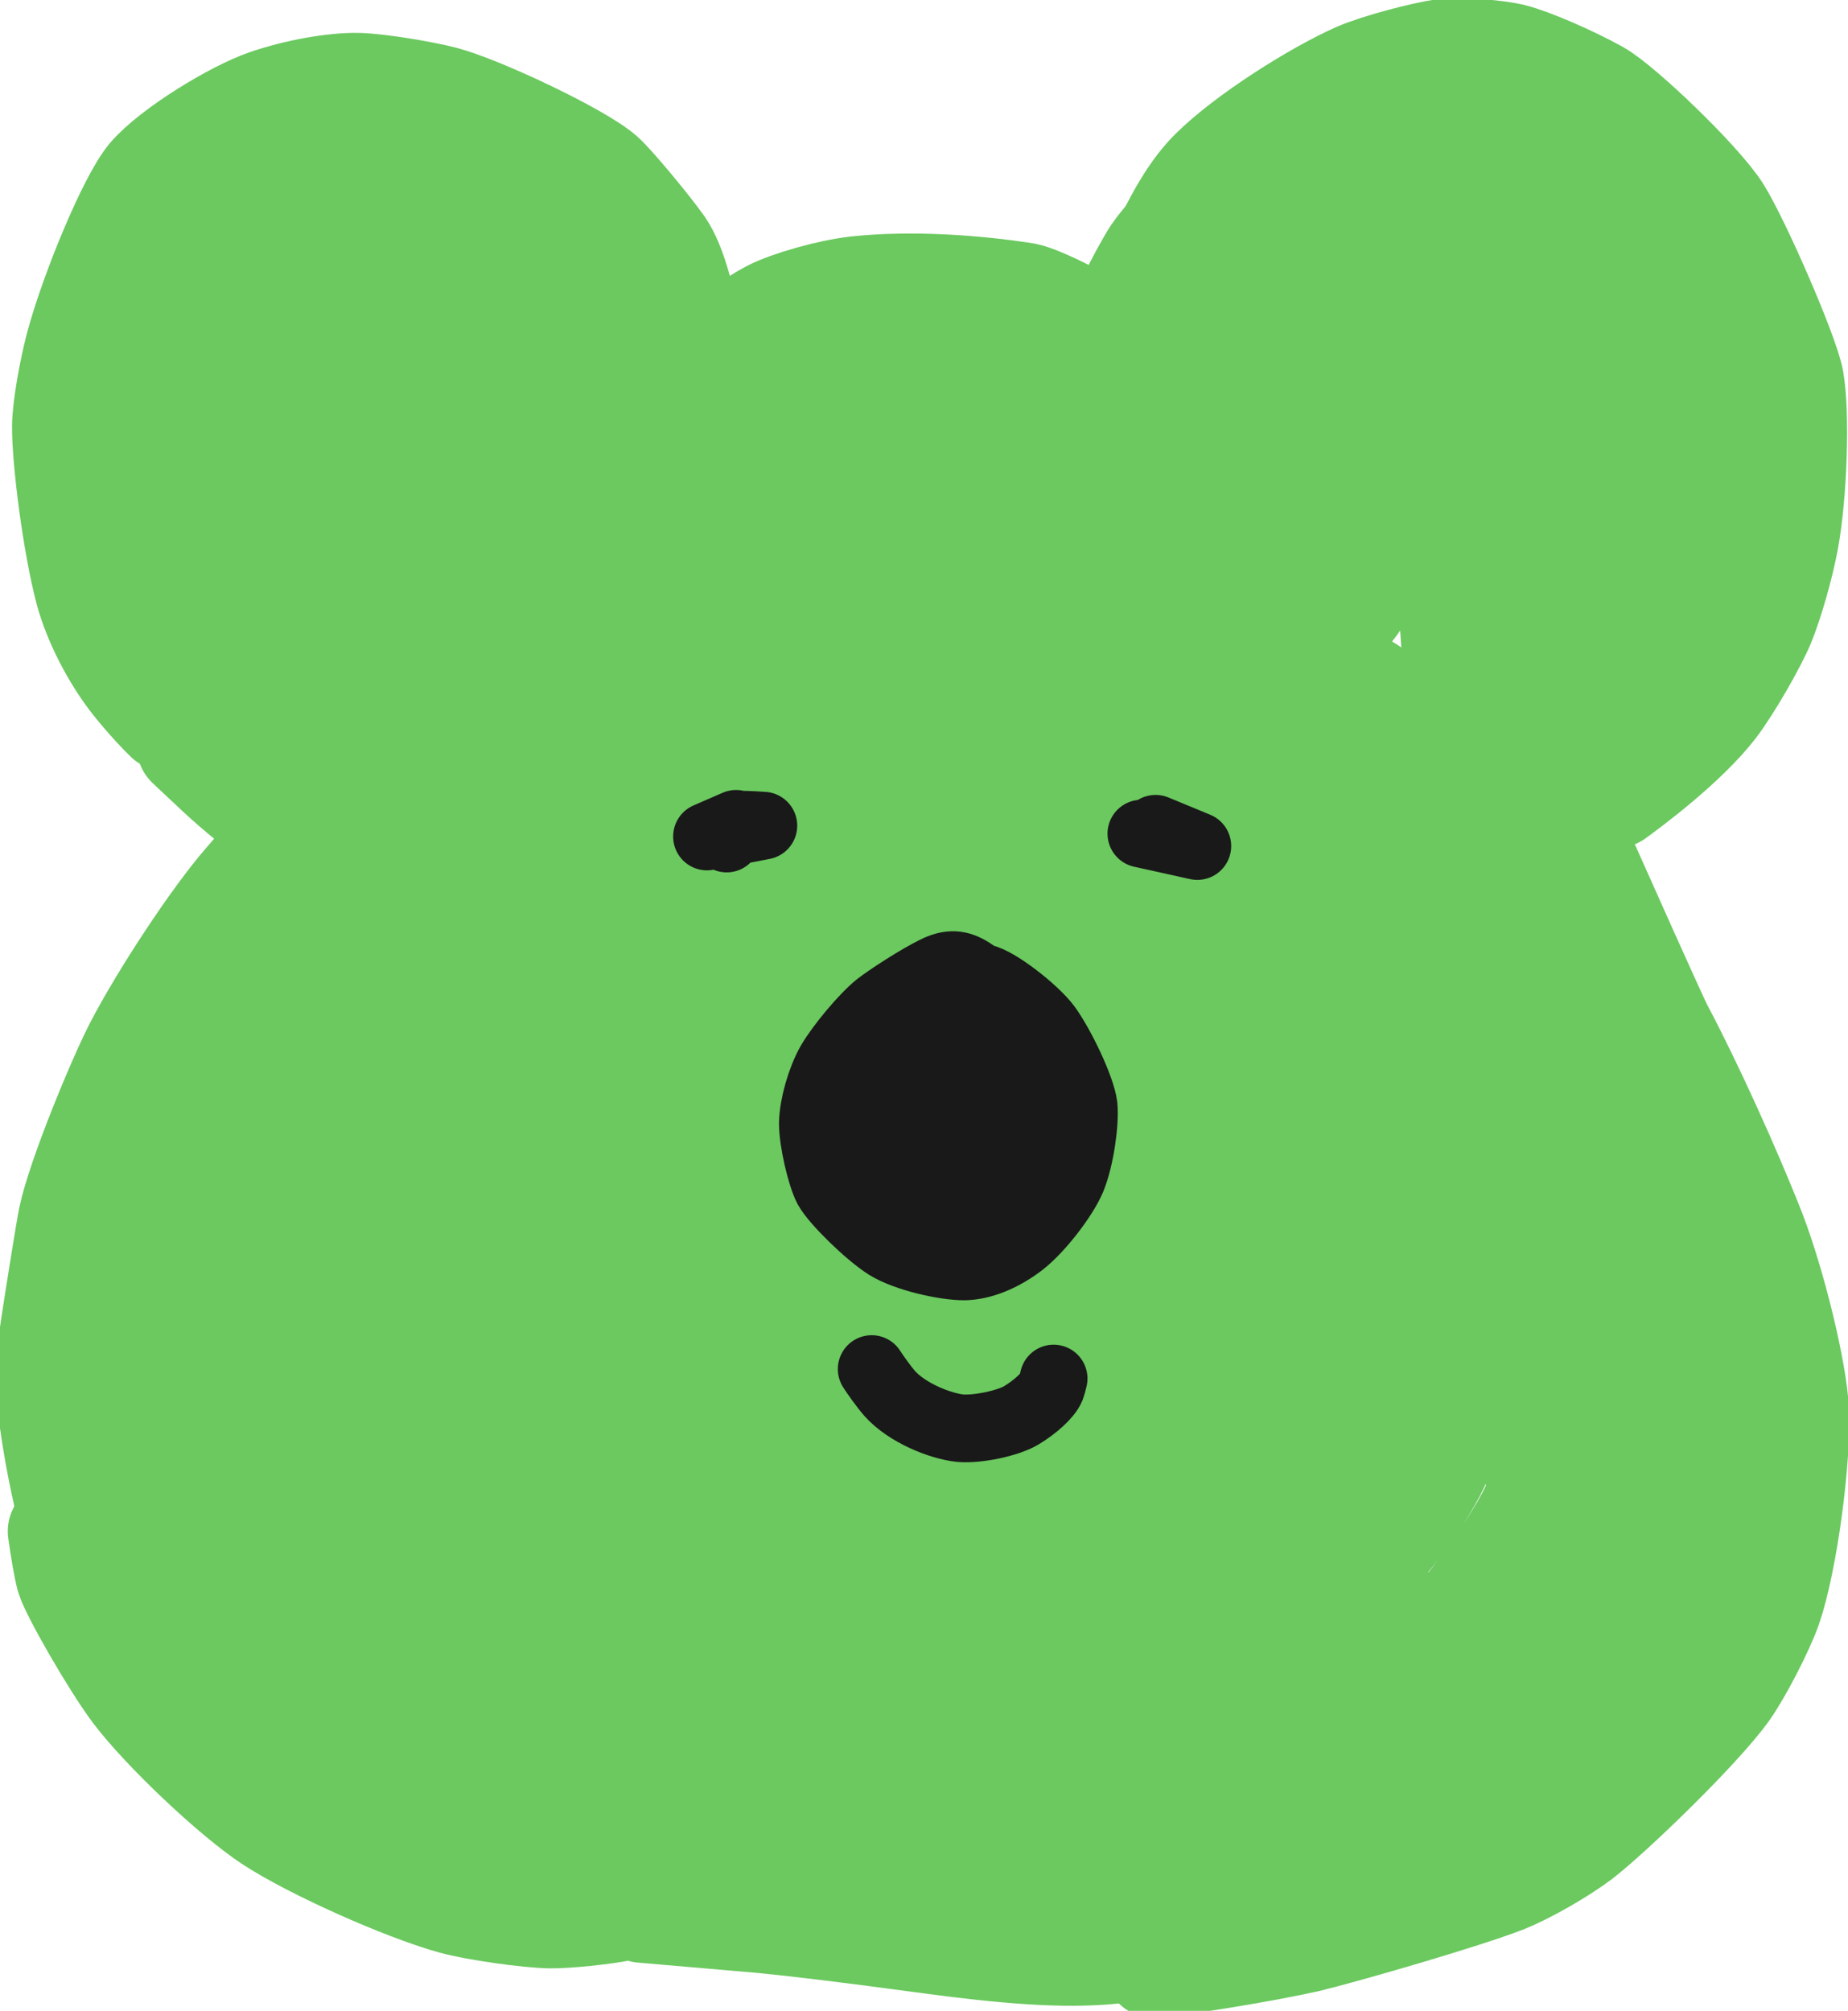
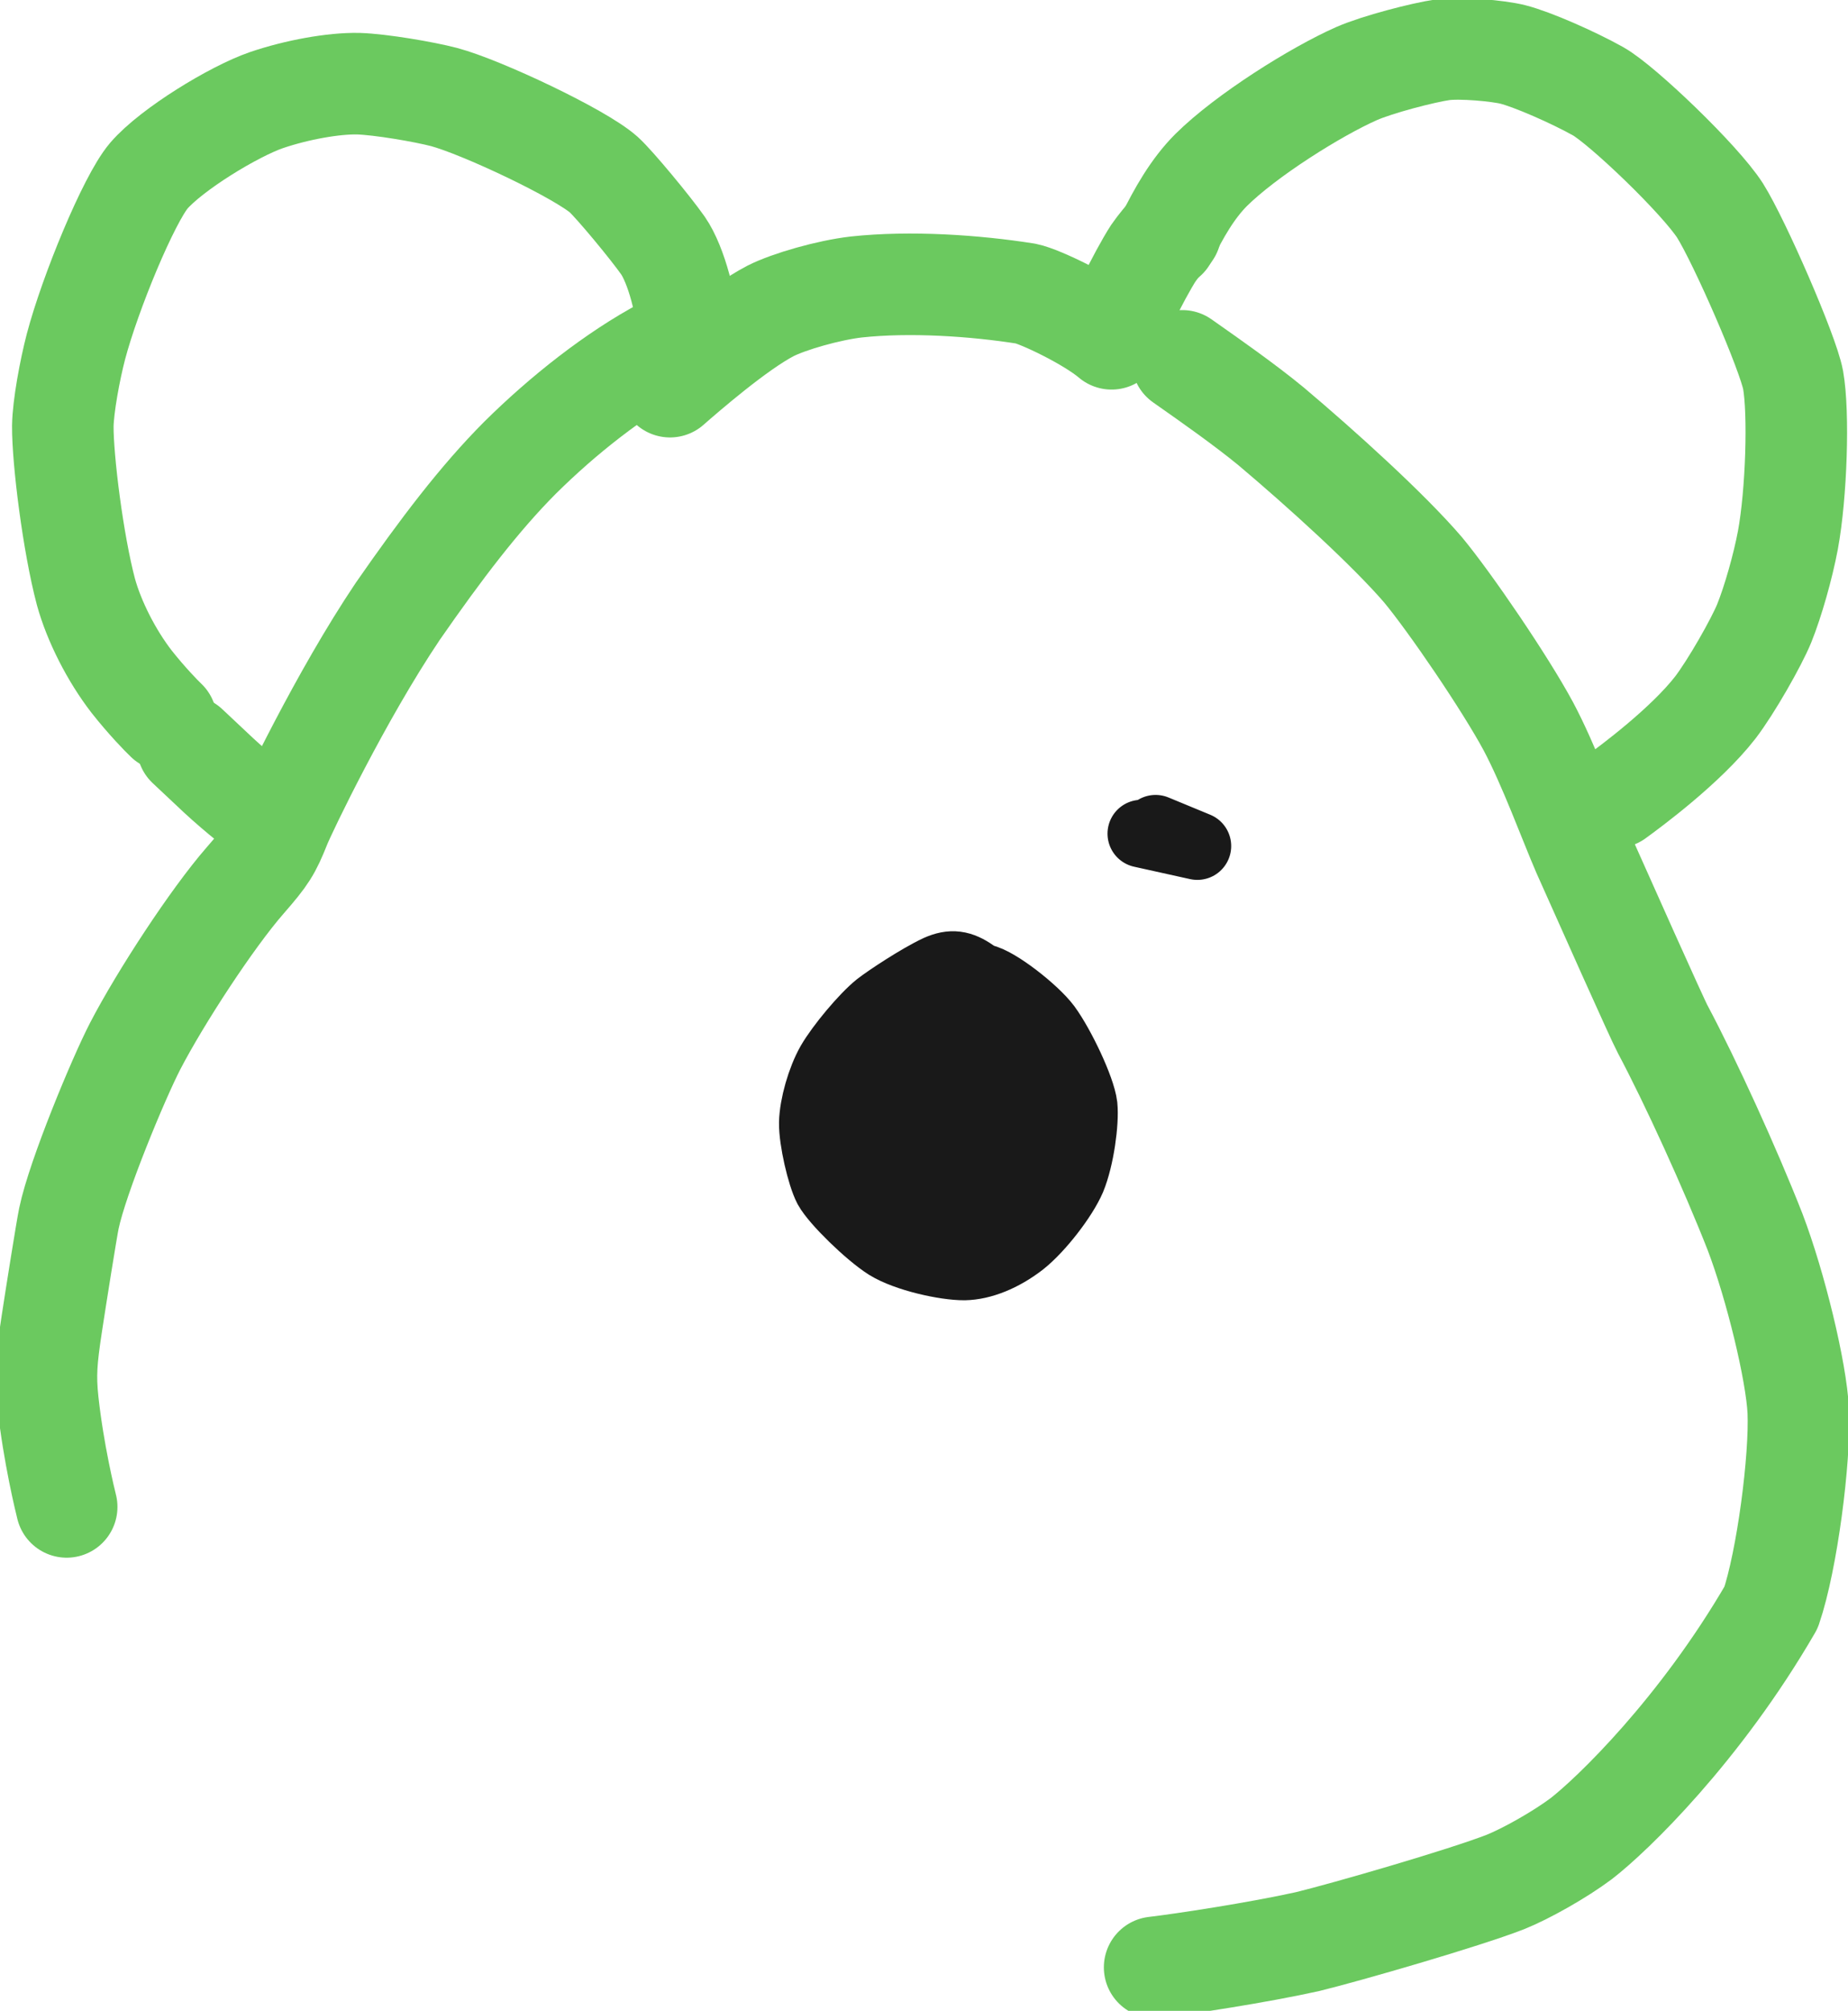
<svg xmlns="http://www.w3.org/2000/svg" width="65.52" height="71.28" viewBox="0.00 0.00 273.00 297.00">
  <g stroke-linecap="round" transform="translate(-505.00, -206.00)" id="레이어_5_복사_2">
-     <path d="M736.03,239.66 C736.03,239.66 738.06,239.18 738.06,239.18 C739.89,240.93 741.62,243.05 742.23,244.63 C742.50,245.33 745.76,257.78 747.18,265.88 C748.24,272.33 743.44,284.82 742.92,286.04 C742.07,287.97 737.39,291.85 735.99,294.09 C735.15,295.46 733.36,300.09 733.19,300.47 C732.75,293.34 731.71,279.56 731.11,272.91 C730.62,266.07 727.56,253.51 726.19,247.25 C725.89,246.15 725.33,244.58 724.81,244.12 C723.40,242.91 716.96,239.69 716.22,239.55 C715.39,239.41 710.06,242.04 708.60,243.14 C708.02,243.59 702.86,248.26 700.77,249.90 C698.50,252.04 697.08,255.63 696.66,256.65 C696.66,256.65 691.05,257.99 691.05,257.99 C691.05,257.99 709.54,264.20 709.54,264.20 C707.74,266.76 697.51,283.27 693.38,288.41 C691.62,290.58 682.47,302.48 679.97,304.93 C680.08,301.87 680.31,295.19 679.52,291.97 C679.03,290.13 677.39,288.19 675.35,286.81 C670.56,283.72 655.05,278.29 647.94,276.88 C644.86,276.29 633.05,276.14 631.67,276.13 C631.67,276.13 650.88,272.48 650.88,272.48 C646.33,271.87 633.98,273.64 623.35,274.58 C618.03,275.12 614.84,275.75 613.19,276.61 C613.95,276.88 630.82,274.54 638.42,273.50 C649.11,272.23 661.02,271.81 663.29,271.74 C663.23,271.74 647.94,276.93 638.63,279.11 C633.95,280.22 617.80,284.93 611.59,286.94 C599.88,290.92 592.24,293.15 588.33,292.09 C587.49,291.84 581.85,289.23 579.32,287.52 C577.62,286.35 576.09,284.49 575.05,282.41 C573.23,278.66 571.68,269.93 572.24,268.55 C572.93,267.01 579.73,263.06 579.84,263.04 C579.97,263.02 582.23,263.34 584.59,263.61 C584.64,262.02 584.81,258.97 584.67,258.42 C584.31,257.10 580.55,253.31 578.06,250.51 C575.09,247.20 565.99,240.61 563.44,239.38 C561.92,238.69 554.30,237.63 551.69,238.20 C549.07,238.80 544.18,242.43 543.42,244.15 C542.01,247.47 539.65,254.30 539.36,255.83 C539.03,257.58 538.70,265.41 539.01,266.51 C539.71,268.92 544.20,275.68 544.68,276.47 C545.17,277.31 548.11,283.04 550.27,285.69 C553.97,290.28 558.85,296.36 559.11,297.00 C556.96,297.12 555.65,297.01 554.59,296.40 C552.49,295.17 546.21,289.01 545.06,287.99 C541.64,284.96 537.91,282.66 537.04,282.98 C537.78,285.26 543.99,292.40 545.11,293.67 C547.85,296.74 552.83,299.44 554.16,300.28 C556.74,301.93 561.35,306.37 561.54,306.49 C562.38,307.01 584.45,316.54 585.90,317.07 C589.05,318.20 609.77,319.51 610.21,319.55 C612.59,319.76 633.24,322.40 642.40,323.58 C653.64,325.09 662.66,327.55 669.54,329.19 C674.17,330.30 676.53,331.11 679.64,332.86 C681.26,333.78 681.95,334.21 681.92,334.27 C679.20,334.27 675.54,333.65 672.59,332.61 C665.72,330.14 652.34,322.60 646.67,318.73 C644.75,317.41 635.49,309.75 631.74,305.43 C632.04,304.35 633.42,303.60 636.00,303.29 C638.47,303.00 657.43,305.19 662.38,306.27 C665.13,306.88 686.52,313.02 688.56,313.70 C693.48,315.36 699.07,318.29 700.40,319.41 C701.86,320.67 703.38,322.68 703.42,323.54 C703.39,325.55 700.95,327.31 698.71,328.48 C698.73,328.54 701.06,331.56 702.35,335.45 C702.40,335.59 703.74,340.99 704.25,342.12 C704.72,343.13 706.44,345.24 707.28,345.98 C708.31,346.83 710.40,347.38 711.84,347.14 C712.93,346.94 718.70,343.30 719.47,341.77 C720.22,340.14 718.79,335.63 716.26,329.79 C715.73,328.58 715.18,327.28 715.19,327.30 C720.95,346.02 725.03,363.06 727.27,367.27 C729.56,371.50 738.12,382.14 739.56,384.74 C742.00,389.27 744.75,402.29 744.97,406.28 C745.40,413.18 746.28,427.37 745.21,430.70 C743.27,436.50 739.06,443.06 732.49,451.64 C730.86,453.72 727.65,456.28 724.38,457.90 C720.40,459.83 705.58,462.37 700.09,464.09 C694.13,465.70 681.03,469.48 677.98,469.67 C674.09,469.90 661.21,472.64 655.25,472.62 C654.48,472.61 638.14,472.50 629.45,471.44 C623.46,470.63 605.33,467.99 605.10,467.99 C597.35,468.03 580.24,465.10 577.64,464.47 C573.99,463.78 564.53,460.59 558.82,457.23 C554.96,454.94 548.14,451.41 546.51,450.69 C542.76,449.07 540.80,447.31 539.20,444.46 C538.42,443.03 535.47,436.13 535.42,435.98 C534.14,431.97 534.09,403.03 534.33,402.02 C534.51,401.27 538.26,393.18 538.93,390.65 C539.71,387.70 541.42,383.31 542.45,381.76 C543.49,380.22 548.27,374.56 549.16,373.31 C552.61,367.64 559.92,356.48 561.30,351.93 C562.31,348.51 562.79,339.43 563.69,337.30 C563.93,336.74 564.50,335.76 565.38,334.38 C565.36,334.58 574.34,350.62 576.56,357.95 C578.52,364.51 580.89,374.78 582.54,385.03 C584.30,396.78 586.44,421.53 587.20,426.22 C587.62,428.61 588.50,430.96 589.52,432.06 C591.37,433.96 596.33,435.58 601.15,436.51 C607.53,437.64 628.17,438.64 631.58,438.62 C636.13,438.59 650.41,436.40 656.81,434.18 C659.65,433.17 664.63,430.63 667.46,428.52 C673.67,423.86 680.85,415.93 686.24,408.10 C688.13,405.34 689.22,402.55 689.48,399.72 C689.69,396.79 688.25,391.66 686.76,388.59 C683.86,382.71 676.05,371.48 672.22,367.51 C669.73,364.96 655.56,353.63 653.24,352.12 C650.16,350.15 644.71,348.09 641.97,347.12 C635.31,344.84 628.92,345.30 628.97,345.38 C638.27,346.80 647.07,349.01 656.71,352.36 C664.21,355.01 675.70,360.36 681.58,363.42 C686.64,366.07 698.12,374.00 701.40,378.03 C703.72,380.96 706.31,387.00 707.07,390.69 C707.56,393.19 707.76,398.69 707.73,402.95 C707.67,406.13 706.57,412.78 705.43,415.82 C704.19,418.97 699.38,425.51 696.87,427.63 C694.80,429.33 686.50,434.10 684.19,434.93 C681.50,435.87 675.66,436.58 671.10,436.15 C665.48,435.57 653.69,431.40 647.98,428.58 C643.55,426.38 629.77,417.53 625.99,414.36 C621.37,410.46 612.67,401.44 609.63,397.01 C607.41,393.74 605.32,389.51 604.01,385.64 C602.69,381.64 601.27,375.41 601.13,372.42 C601.03,369.62 601.07,365.36 601.22,361.26 C601.35,358.44 602.24,354.60 603.38,352.15 C604.49,349.86 607.48,347.01 609.21,346.29 C611.11,345.53 618.17,345.05 620.65,345.23 C623.46,345.49 628.50,347.29 631.25,349.17 C635.54,352.20 640.65,357.98 643.23,362.93 C646.05,368.42 649.58,378.83 649.79,383.30 C649.86,385.14 649.12,388.66 648.29,390.60 C646.85,393.82 641.93,398.43 639.86,399.20 C637.69,399.96 628.69,400.21 626.38,399.42 C623.37,398.35 611.13,388.10 605.94,382.05 C602.35,377.83 597.15,367.95 595.88,362.73 C595.48,361.09 595.52,359.70 595.95,357.43 C595.95,357.43 598.36,356.16 598.36,356.16 C601.80,358.30 604.23,360.41 605.43,362.78 C606.77,365.52 608.36,369.96 608.84,372.08 C609.56,375.44 608.87,381.69 608.32,384.18 C607.58,387.32 605.38,392.17 603.45,394.80 C601.67,397.17 597.94,400.68 595.99,401.88 C593.81,403.16 588.62,404.76 586.36,404.83 C581.87,404.92 572.91,402.98 568.13,400.84 C566.76,400.22 564.10,399.00 562.79,398.39 C562.41,398.68 562.48,399.34 563.20,401.02 C565.85,407.08 575.96,423.89 576.58,424.98 C578.25,427.92 580.99,434.40 580.99,434.99 C580.98,435.36 580.80,436.05 580.44,437.07 C577.31,437.19 575.39,437.08 573.84,436.50 C570.88,435.38 565.55,432.49 563.16,431.17 C563.16,431.17 565.93,432.96 565.93,432.96" fill="none" stroke="rgb(107, 201, 95)" stroke-width="42.42" stroke-opacity="1.00" stroke-linejoin="round" />
-   </g>
+     </g>
  <g stroke-linecap="round" transform="translate(-508.00, 62.00)" id="레이어_2_복사_3">
-     <path d="M682.66,-8.70 C682.99,-8.47 683.31,-8.24 683.64,-8.01 C686.47,-6.02 691.90,-2.22 695.77,0.97 C703.22,7.25 713.11,16.21 718.21,22.15 C722.21,26.96 730.36,38.92 733.78,45.28 C736.81,50.96 739.89,59.43 741.84,63.92 C744.67,70.27 752.83,88.56 753.61,89.99 C757.76,97.78 763.62,110.64 767.27,119.95 C770.31,127.92 773.37,140.57 773.65,146.41 C773.96,153.42 771.99,168.55 769.63,175.43 C768.54,178.58 765.25,184.97 763.25,187.79 C759.16,193.50 746.14,206.07 741.56,209.59 C738.45,211.92 733.44,214.75 730.36,215.98 C724.24,218.36 706.96,223.36 701.14,224.78 C693.84,226.40 682.82,228.08 678.57,228.58" fill="none" stroke="rgb(107, 201, 95)" stroke-width="15.00" stroke-opacity="1.00" stroke-linejoin="round" />
-     <path d="M683.80,222.58 C679.91,224.47 675.98,226.08 672.35,226.47 C665.20,227.19 656.46,226.49 644.36,224.84 C636.77,223.81 623.88,222.13 617.09,221.63 C613.21,221.30 606.09,220.69 602.86,220.40" fill="none" stroke="rgb(107, 201, 95)" stroke-width="15.00" stroke-opacity="1.00" stroke-linejoin="round" />
-     <path d="M600.15,220.08 C597.30,220.71 591.50,221.26 589.28,221.23 C586.06,221.17 578.43,220.13 574.86,219.15 C567.60,217.13 554.10,211.12 547.89,207.05 C542.26,203.33 532.05,193.68 527.74,187.98 C524.49,183.65 518.52,173.22 517.86,170.97 C517.49,169.66 516.95,166.38 516.65,164.17" fill="none" stroke="rgb(107, 201, 95)" stroke-width="15.00" stroke-opacity="1.00" stroke-linejoin="round" />
+     <path d="M682.66,-8.70 C682.99,-8.47 683.31,-8.24 683.64,-8.01 C686.47,-6.02 691.90,-2.22 695.77,0.97 C703.22,7.25 713.11,16.21 718.21,22.15 C722.21,26.96 730.36,38.92 733.78,45.28 C736.81,50.96 739.89,59.43 741.84,63.92 C744.67,70.27 752.83,88.56 753.61,89.99 C757.76,97.78 763.62,110.64 767.27,119.95 C770.31,127.92 773.37,140.57 773.65,146.41 C773.96,153.42 771.99,168.55 769.63,175.43 C759.16,193.50 746.14,206.07 741.56,209.59 C738.45,211.92 733.44,214.75 730.36,215.98 C724.24,218.36 706.96,223.36 701.14,224.78 C693.84,226.40 682.82,228.08 678.57,228.58" fill="none" stroke="rgb(107, 201, 95)" stroke-width="15.00" stroke-opacity="1.00" stroke-linejoin="round" />
    <path d="M606.18,-10.65 C598.83,-6.74 591.16,-0.67 584.83,5.60 C578.86,11.59 573.17,19.06 566.75,28.31 C558.36,40.79 550.27,57.73 549.41,59.85 C547.94,63.53 547.40,64.39 544.21,68.05 C539.34,73.63 531.70,85.32 527.97,92.51 C525.53,97.22 519.47,111.77 518.18,117.95 C517.85,119.52 516.27,129.45 515.65,133.53 C514.84,138.85 514.66,141.13 515.08,145.09 C515.91,152.68 517.62,159.66 517.85,160.57" fill="none" stroke="rgb(107, 201, 95)" stroke-width="15.00" stroke-opacity="1.00" stroke-linejoin="round" />
    <path d="M672.21,-11.96 C669.01,-14.69 661.62,-18.22 659.56,-18.63 C651.99,-19.83 642.44,-20.47 634.48,-19.61 C630.42,-19.14 624.56,-17.47 621.81,-16.07 C616.85,-13.49 609.24,-6.87 606.98,-4.89" fill="none" stroke="rgb(107, 201, 95)" stroke-width="15.00" stroke-opacity="1.00" stroke-linejoin="round" />
    <path d="M609.73,-11.80 C609.57,-16.64 607.90,-22.89 605.94,-25.73 C604.09,-28.37 598.80,-34.75 597.20,-36.20 C593.73,-39.30 579.11,-46.20 573.59,-47.67 C570.65,-48.44 564.21,-49.54 560.94,-49.64 C557.25,-49.72 551.82,-48.73 547.35,-47.21 C542.54,-45.55 533.35,-39.95 529.98,-36.04 C527.02,-32.55 521.32,-18.76 519.22,-10.81 C518.31,-7.32 517.32,-1.95 517.28,0.94 C517.25,5.93 518.80,18.27 520.69,25.40 C521.90,29.80 524.50,34.88 527.45,38.69 C529.66,41.49 531.85,43.74 532.55,44.40" fill="none" stroke="rgb(107, 201, 95)" stroke-width="15.00" stroke-opacity="1.00" stroke-linejoin="round" />
    <path d="M535.70,48.21 C536.62,49.07 538.92,51.24 540.32,52.55 C543.11,55.14 546.91,58.14 547.42,58.40 C547.61,58.50 547.88,58.57 548.23,58.62" fill="none" stroke="rgb(107, 201, 95)" stroke-width="15.00" stroke-opacity="1.00" stroke-linejoin="round" />
    <path d="M680.31,-26.82 C682.13,-30.55 684.19,-34.15 686.90,-36.87 C692.08,-42.01 702.40,-48.48 708.42,-51.14 C711.51,-52.49 718.20,-54.23 721.12,-54.65 C723.76,-55.01 729.33,-54.50 731.48,-53.96 C734.40,-53.22 740.44,-50.56 744.10,-48.51 C747.70,-46.47 759.15,-35.50 762.10,-30.90 C764.99,-26.30 772.14,-9.91 772.89,-5.88 C773.76,-1.01 773.39,10.91 772.12,17.79 C771.38,21.71 769.93,26.82 768.63,30.05 C767.46,32.91 763.74,39.44 761.40,42.50 C757.04,48.12 748.91,54.14 746.69,55.75" fill="none" stroke="rgb(107, 201, 95)" stroke-width="15.00" stroke-opacity="1.00" stroke-linejoin="round" />
    <path d="M680.94,-27.77 C680.22,-26.99 679.06,-25.60 678.37,-24.59 C677.51,-23.29 675.48,-19.57 674.96,-18.29 C674.51,-17.15 674.15,-15.47 673.94,-14.02 C673.90,-13.76 673.84,-13.37 673.76,-12.87" fill="none" stroke="rgb(107, 201, 95)" stroke-width="15.00" stroke-opacity="1.00" stroke-linejoin="round" />
  </g>
  <g stroke-linecap="round" transform="translate(-505.00, -206.00)" id="레이어_3_복사_2">
    <path d="M644.47,351.50 C646.11,350.98 649.03,350.24 650.18,350.43 C652.34,350.82 657.90,355.18 659.69,357.59 C661.78,360.45 664.77,366.76 665.08,369.33 C665.32,371.73 664.61,377.06 663.34,380.14 C662.14,382.94 658.65,387.47 656.00,389.57 C653.13,391.79 650.05,393.00 647.47,393.05 C644.66,393.07 638.86,391.80 636.02,390.04 C633.27,388.30 628.34,383.50 627.23,381.48 C626.26,379.63 625.04,374.39 625.08,371.82 C625.14,369.28 626.23,365.42 627.62,362.97 C629.08,360.45 632.61,356.23 634.70,354.55 C636.08,353.47 640.71,350.41 643.51,349.10 C645.55,348.19 646.98,348.38 648.95,349.77 C649.56,350.21 650.30,350.74 651.18,351.35" fill="none" stroke="rgb(25, 25, 25)" stroke-width="10.00" stroke-opacity="1.00" stroke-linejoin="round" />
    <path d="M644.70,353.86 C646.71,354.07 651.14,356.96 652.99,359.51 C655.22,362.67 658.52,368.85 659.37,372.03 C659.89,374.09 659.43,379.56 658.77,381.06 C657.94,382.83 653.84,385.98 652.49,386.16 C650.77,386.36 648.38,385.88 647.18,385.11 C644.90,383.57 641.78,380.03 640.70,377.91 C640.00,376.48 638.43,371.28 639.29,368.33 C639.80,366.72 641.94,364.65 643.33,364.32 C644.71,364.04 646.81,364.35 647.90,364.92 C650.13,366.18 653.21,369.43 653.98,371.82 C654.35,373.06 654.56,374.75 654.61,376.58 C654.61,378.00 653.85,380.73 653.01,382.28 C652.11,383.86 647.33,386.49 645.86,386.15 C644.23,385.73 642.01,384.24 641.03,382.92 C639.22,380.37 637.68,376.29 637.67,373.84 C637.69,372.72 638.33,369.21 638.82,367.85 C639.36,366.44 641.41,364.47 642.66,364.08 C644.20,363.69 646.60,364.98 647.54,366.80 C648.42,368.67 648.45,372.37 647.62,374.18 C646.74,375.97 644.26,377.83 642.50,378.20 C641.71,378.33 639.12,377.51 638.42,377.05 C636.17,375.49 633.19,370.23 632.85,367.40 C632.64,365.15 634.11,358.34 635.58,357.30 C636.75,356.54 639.11,357.37 640.56,358.93 C641.59,360.09 643.36,365.74 643.31,367.45 C643.19,369.48 642.19,372.75 641.18,373.69 C640.06,374.66 637.04,374.41 635.57,373.28 C634.24,372.18 633.04,369.13 633.07,367.11 C633.15,365.12 634.09,361.94 634.98,360.47 C636.70,357.76 638.84,356.98 640.41,356.95 C641.59,357.84 642.34,359.11 642.11,360.58 C641.89,361.87 640.35,365.54 639.66,366.38 C638.85,367.34 637.46,367.64 635.98,367.49 C635.16,366.30 634.85,364.41 635.43,362.40 C636.00,360.42 637.31,359.21 638.91,358.73 C638.91,358.73 643.72,362.15 643.72,362.15" fill="none" stroke="rgb(25, 25, 25)" stroke-width="10.00" stroke-opacity="1.00" stroke-linejoin="round" />
    <path d="M629.39,372.10 C630.28,373.33 630.86,374.16 631.12,374.57 C632.66,376.94 635.75,379.98 636.90,379.91 C637.14,379.89 637.58,379.75 638.20,379.47 C638.20,379.47 639.42,381.09 639.42,381.09 C639.42,381.09 638.27,379.44 638.27,379.44" fill="none" stroke="rgb(25, 25, 25)" stroke-width="10.00" stroke-opacity="1.00" stroke-linejoin="round" />
-     <path d="M612.35,329.85 C612.66,329.01 613.14,327.97 613.94,327.85 C614.42,327.77 615.69,327.81 617.77,327.95 C617.77,327.95 609.44,329.55 609.44,329.55 C609.44,329.55 613.74,327.68 613.74,327.68" fill="none" stroke="rgb(25, 25, 25)" stroke-width="10.00" stroke-opacity="1.00" stroke-linejoin="round" />
    <path d="M676.51,328.82 C676.51,328.82 673.61,329.13 673.61,329.13 C673.61,329.13 681.88,330.96 681.88,330.96 C681.88,330.96 675.71,328.41 675.71,328.41 C675.71,328.41 676.96,329.39 676.96,329.39" fill="none" stroke="rgb(25, 25, 25)" stroke-width="10.00" stroke-opacity="1.00" stroke-linejoin="round" />
-     <path d="M633.77,408.21 C634.19,408.89 635.56,410.82 636.43,411.81 C639.00,414.70 643.92,416.63 646.81,416.94 C649.44,417.17 653.87,416.22 655.83,415.07 C657.95,413.80 659.81,412.09 660.28,410.95 C660.37,410.72 660.49,410.27 660.65,409.61" fill="none" stroke="rgb(25, 25, 25)" stroke-width="10.00" stroke-opacity="1.00" stroke-linejoin="round" />
  </g>
</svg>